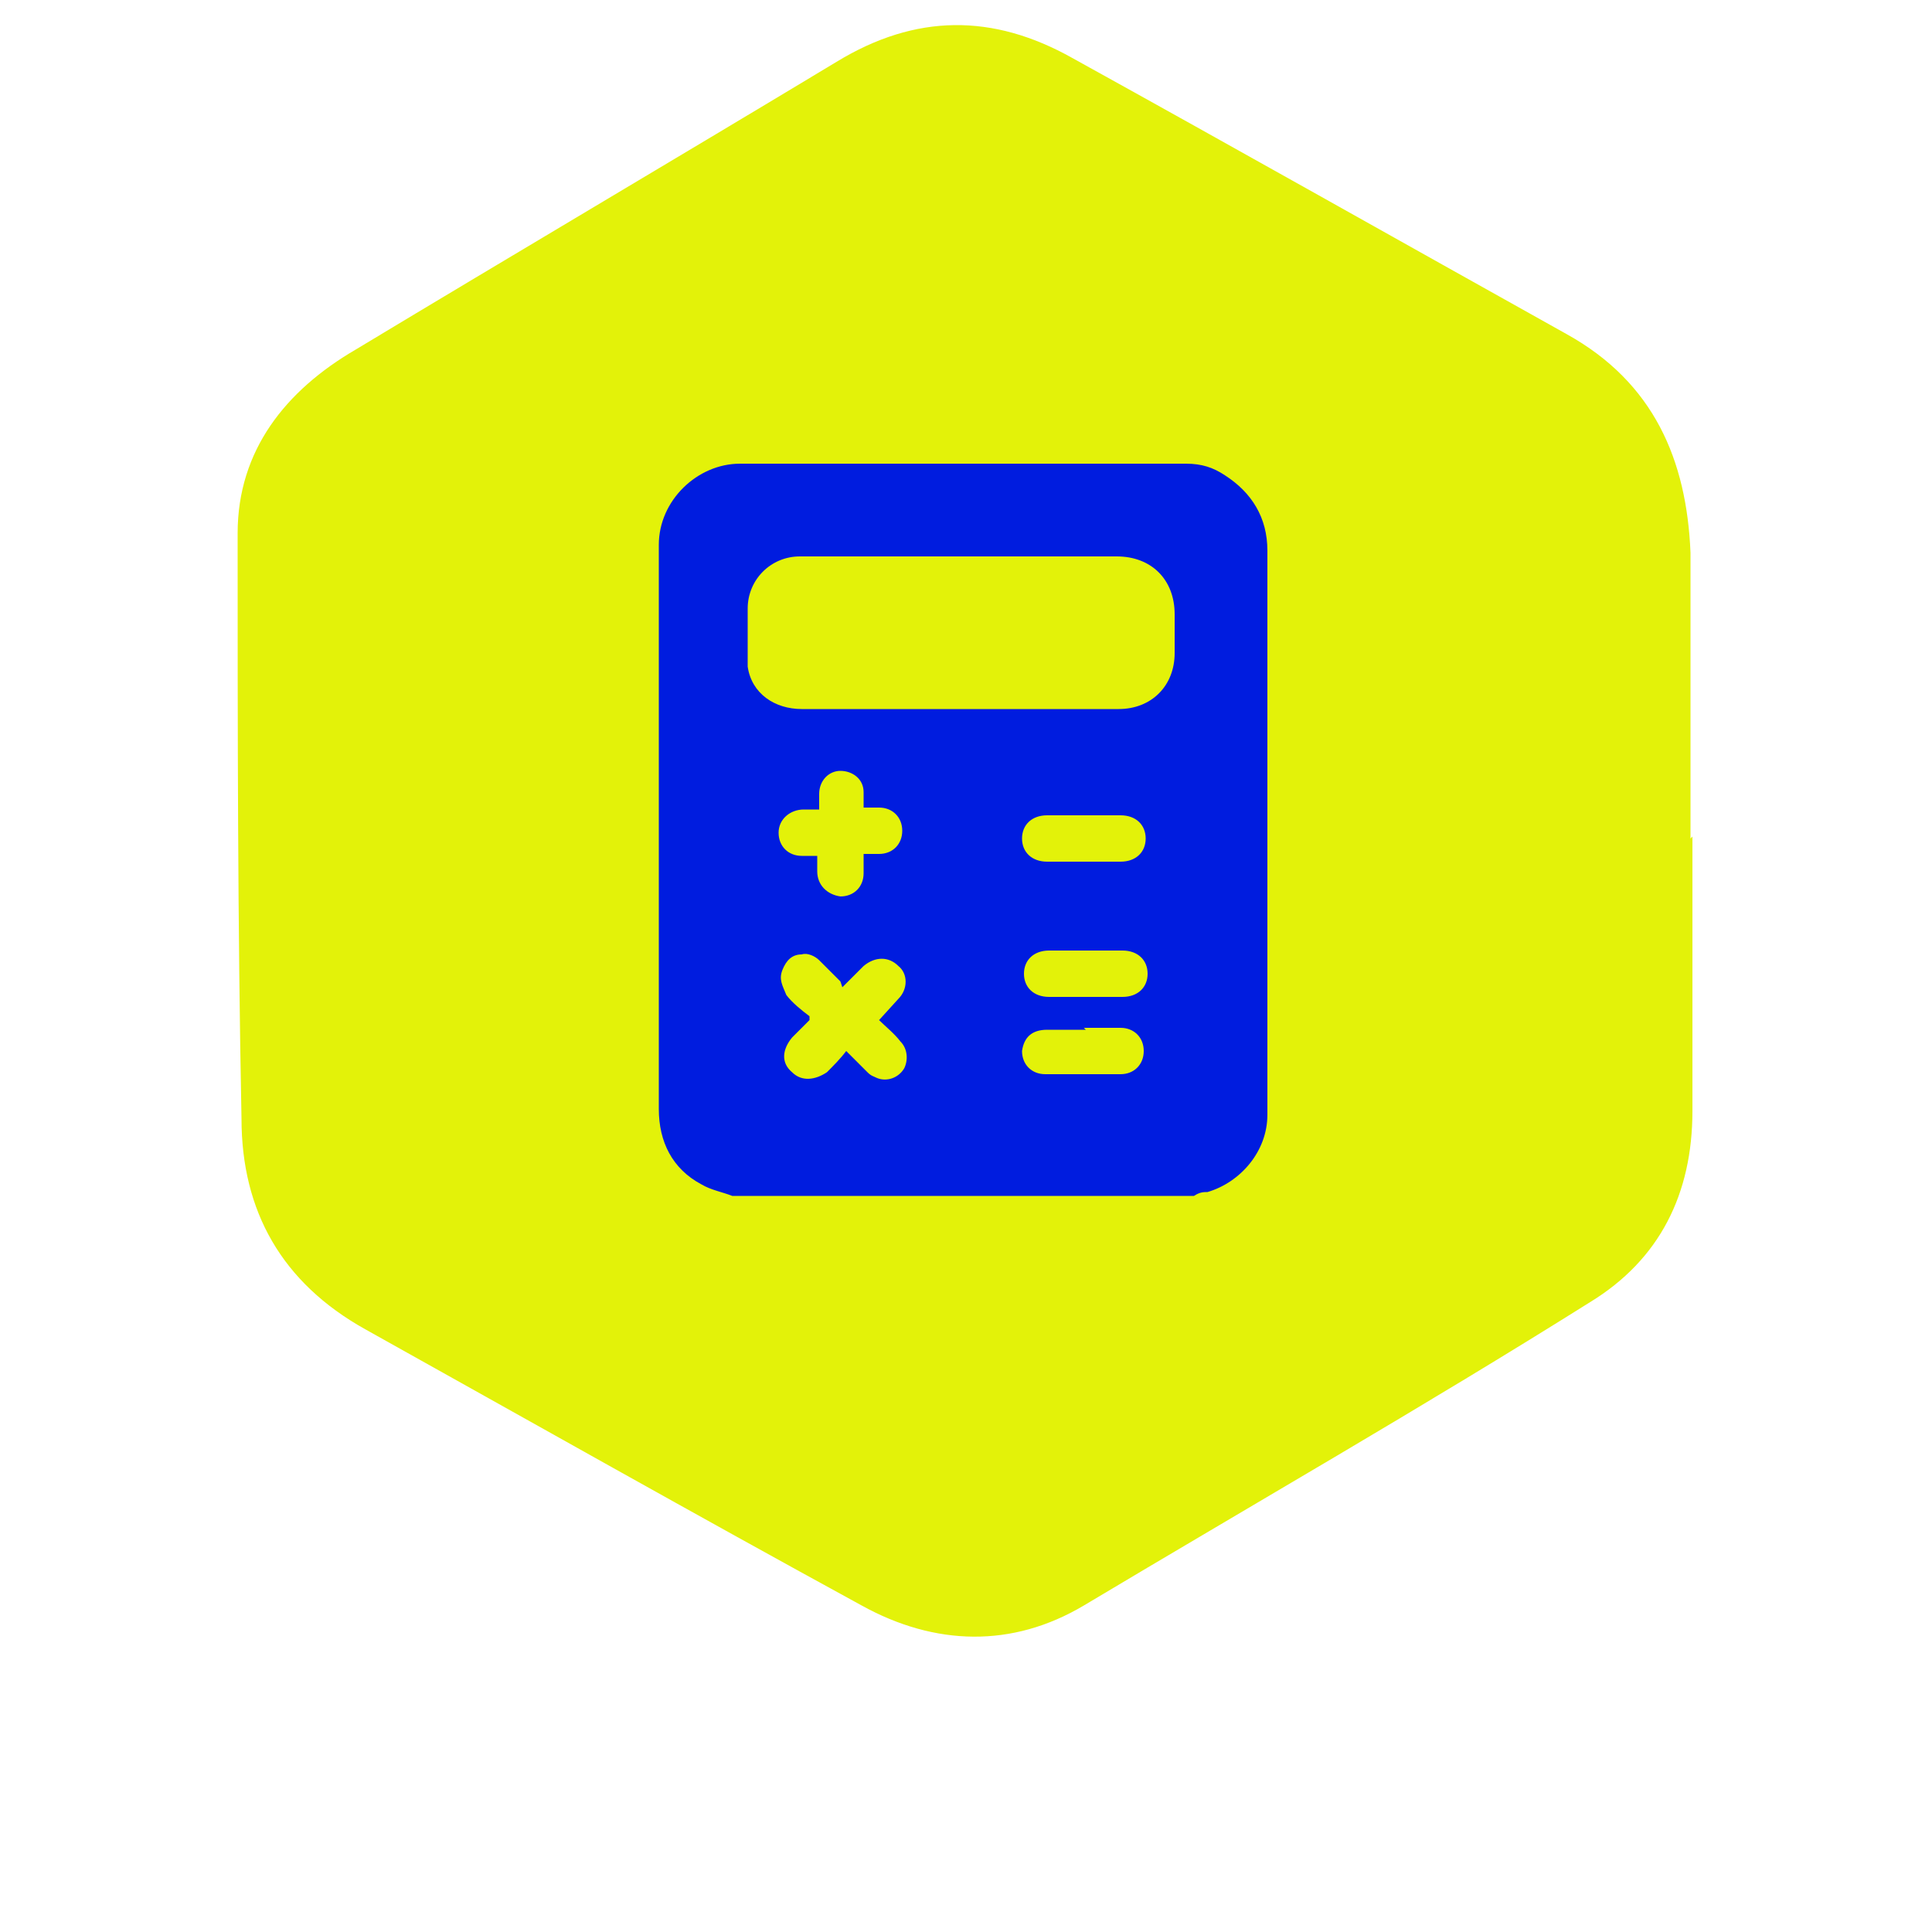
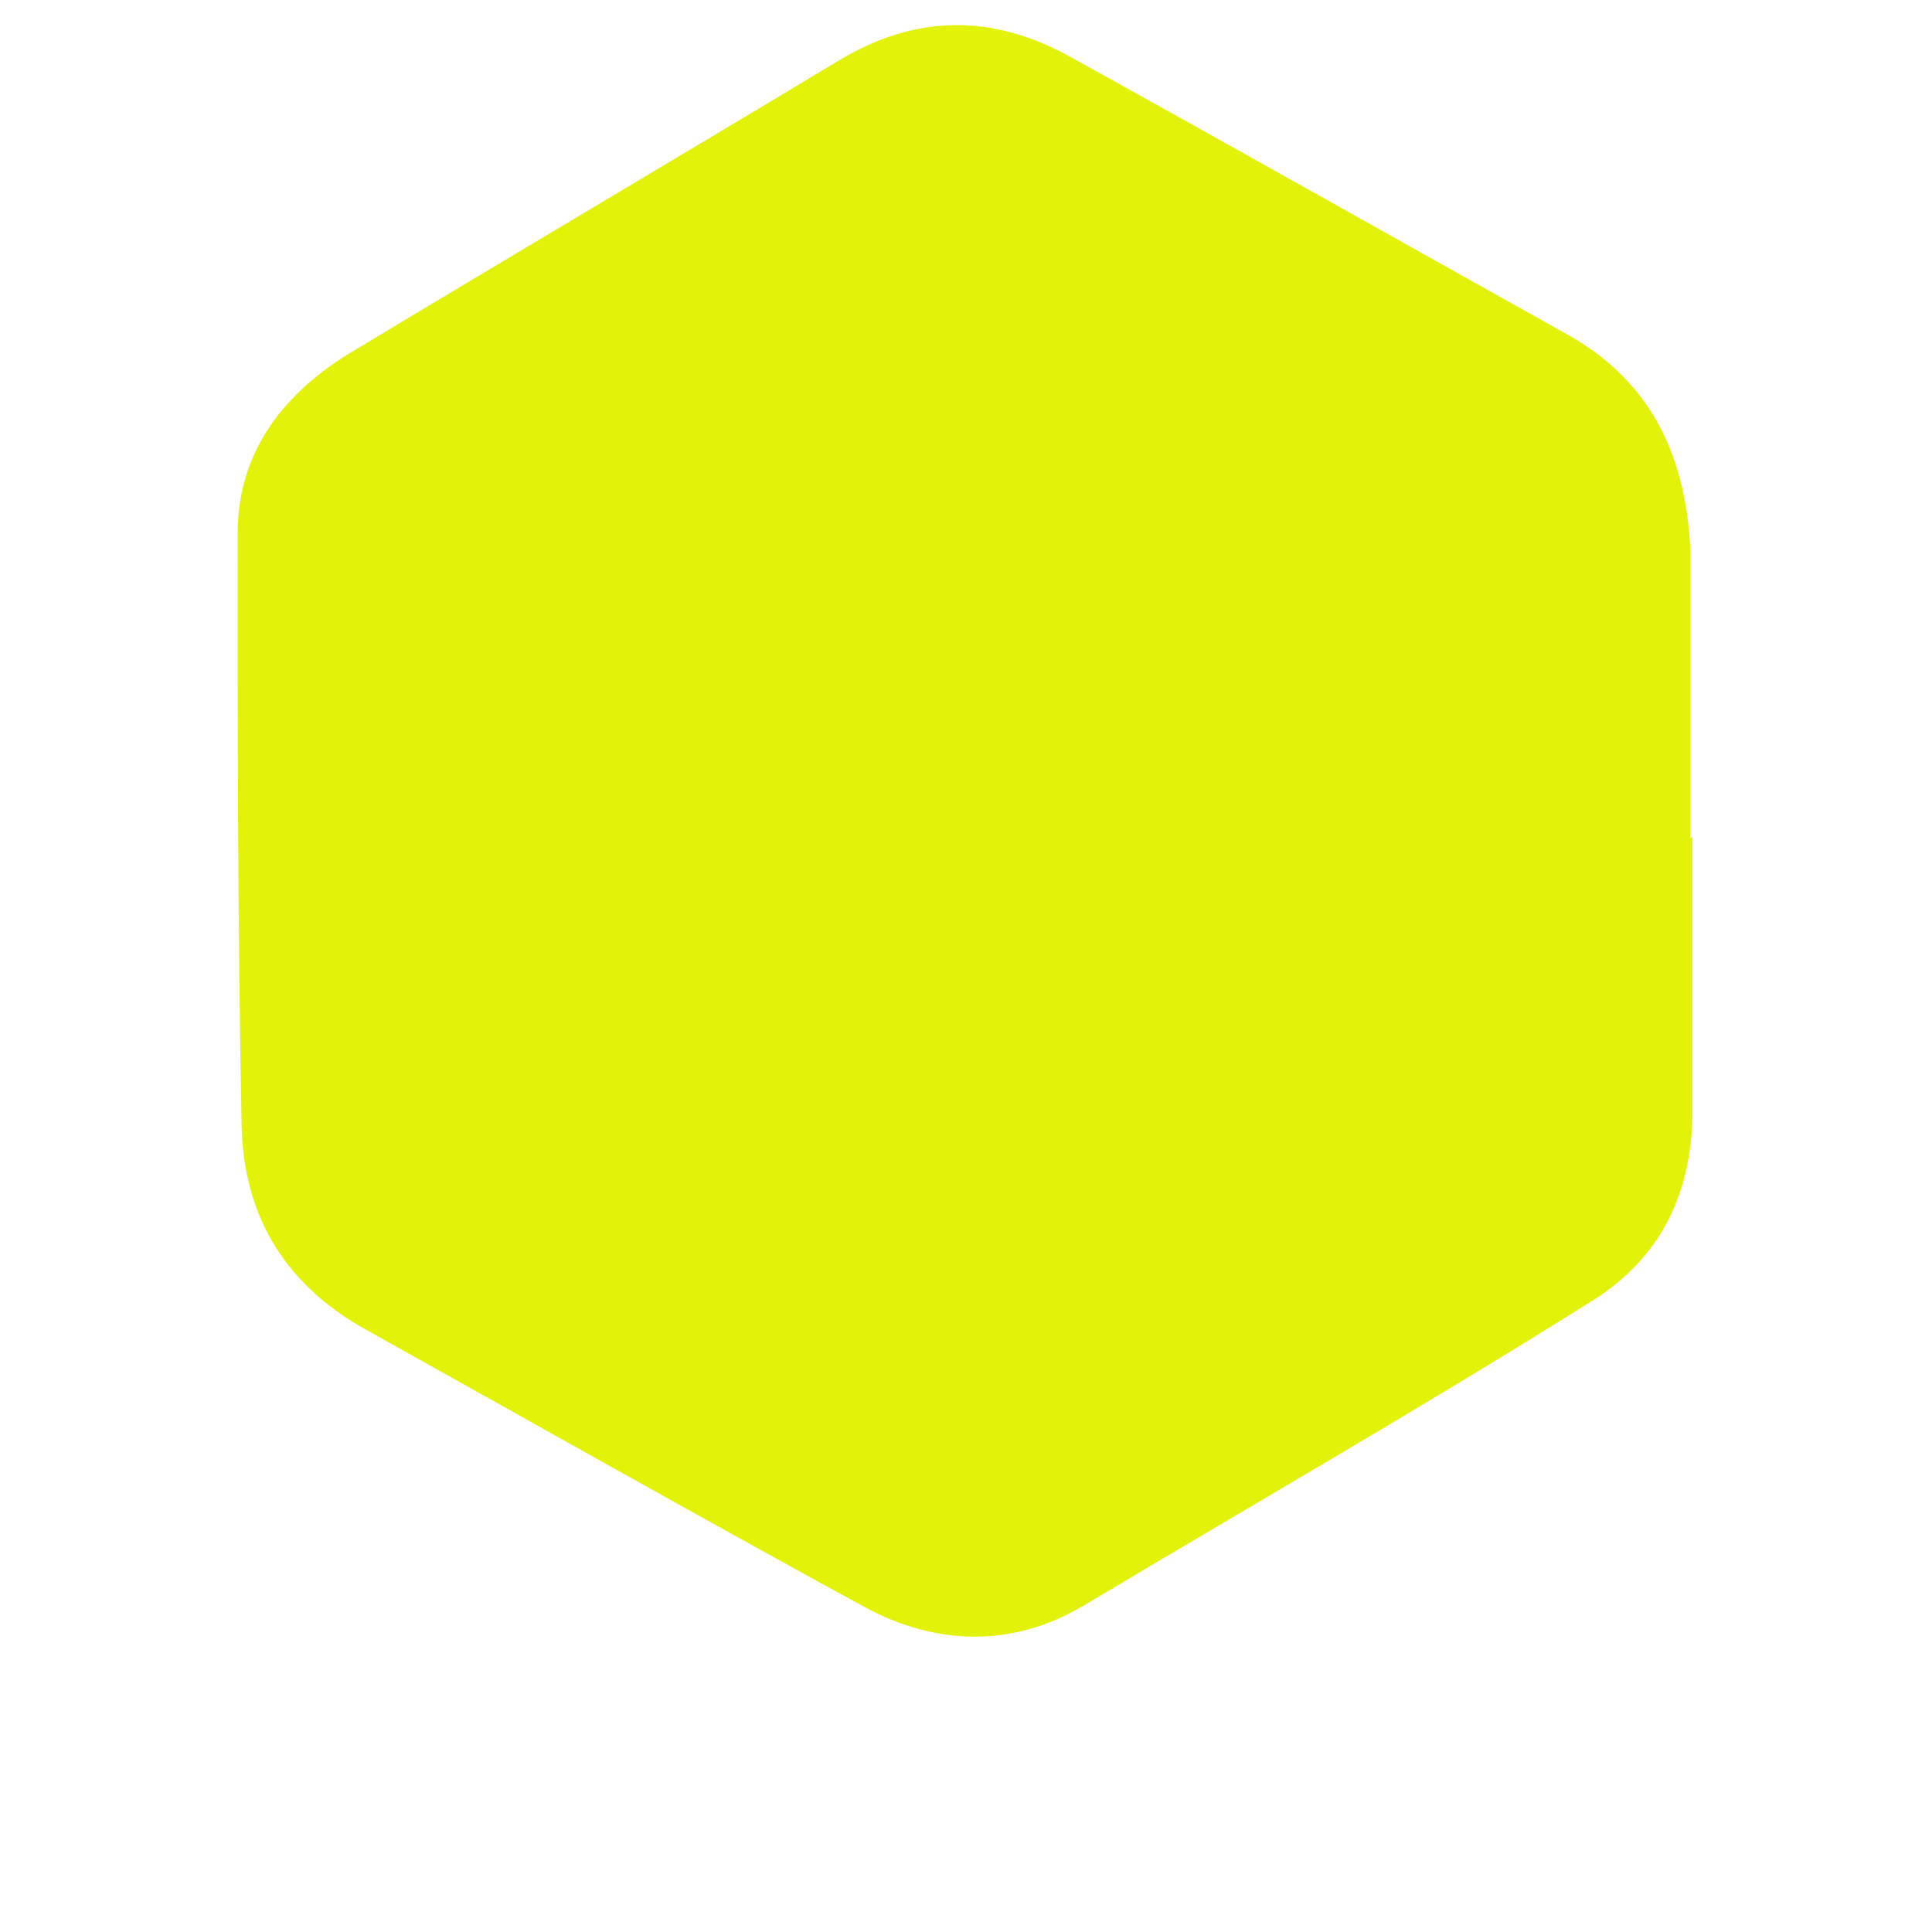
<svg xmlns="http://www.w3.org/2000/svg" id="Layer_1" version="1.1" viewBox="0 0 100 100">
  <defs>
    <style>
      .st0 {
        fill: #001cdf;
      }

      .st1 {
        fill: #e3f209;
      }
    </style>
  </defs>
  <g id="Layer_11" data-name="Layer_1">
    <g id="Layer_1-2">
      <g id="Layer_1-21" data-name="Layer_1-2">
        <g>
          <path class="st1" d="M87.5,43.4h0c0-4.9,0-9.8,0-14.8-.2-4.8-1.9-8.8-6.4-11.3-8.6-4.8-17.1-9.6-25.6-14.3-4.1-2.3-8.1-2.3-12.2.2-8.3,5-16.6,9.9-24.9,14.9-3.6,2.1-6.1,5.2-6.1,9.5,0,10.1,0,20.2.2,30.3,0,4.8,2.1,8.5,6.4,10.9,8.6,4.8,17.1,9.6,25.7,14.3,3.8,2.1,7.8,2.2,11.5,0,8.7-5.2,17.6-10.3,26.2-15.7,3.6-2.2,5.3-5.6,5.3-9.9,0-4.7,0-9.3,0-14v-.2Z" />
-           <path class="st0" d="M61.8,61.9h-23.9c-.5-.2-1.1-.3-1.6-.6-1.5-.8-2.2-2.2-2.2-3.9v-29.2c0-2.3,2-4.2,4.2-4.2h23.1c.8,0,1.4.2,2,.6,1.4.9,2.2,2.2,2.2,3.9v29.2c0,1.9-1.4,3.5-3.1,4-.2,0-.4,0-.7.2ZM49.8,36.7h8.1c1.7,0,2.9-1.2,2.9-2.9v-2c0-1.8-1.2-3-3-3h-16.4c-1.5,0-2.7,1.2-2.7,2.7v3c.2,1.4,1.4,2.2,2.8,2.2h8.2ZM43.5,50.8l-1.1-1.1c-.2-.2-.6-.4-.9-.3-.5,0-.8.3-1,.8s0,.8.2,1.3c.3.4.8.8,1.2,1.1v.2l-.9.9c-.5.6-.6,1.3,0,1.8.5.5,1.2.4,1.8,0,.3-.3.7-.7,1-1.1l1.1,1.1c.2.2.3.2.5.3.5.2,1.1,0,1.4-.5.2-.4.2-1-.2-1.4-.3-.4-.8-.8-1.1-1.1h0c0,0,1-1.1,1-1.1.5-.5.5-1.3,0-1.7-.5-.5-1.2-.5-1.8,0l-1.1,1.1h0c0,0,0,0,0,0ZM44.7,44.2h.8c.7,0,1.2-.5,1.2-1.2s-.5-1.2-1.2-1.2h-.8v-.8c0-.7-.6-1.1-1.2-1.1s-1.1.5-1.1,1.2v.8h-.8c-.7,0-1.3.5-1.3,1.2s.5,1.2,1.2,1.2h.8v.8c0,.7.5,1.2,1.2,1.3.7,0,1.2-.5,1.2-1.2v-.8h0ZM56.1,44.6h1.9c.8,0,1.3-.5,1.3-1.2s-.5-1.2-1.3-1.2h-3.8c-.8,0-1.3.5-1.3,1.2s.5,1.2,1.3,1.2h2ZM56.1,51.6h2c.8,0,1.3-.5,1.3-1.2s-.5-1.2-1.3-1.2h-3.8c-.8,0-1.3.5-1.3,1.2s.5,1.2,1.3,1.2h1.9ZM56.2,53.3h-2c-.8,0-1.2.4-1.3,1.1,0,.7.5,1.2,1.2,1.2h3.9c.7,0,1.2-.5,1.2-1.2s-.5-1.2-1.2-1.2h-1.9Z" />
        </g>
      </g>
    </g>
  </g>
</svg>